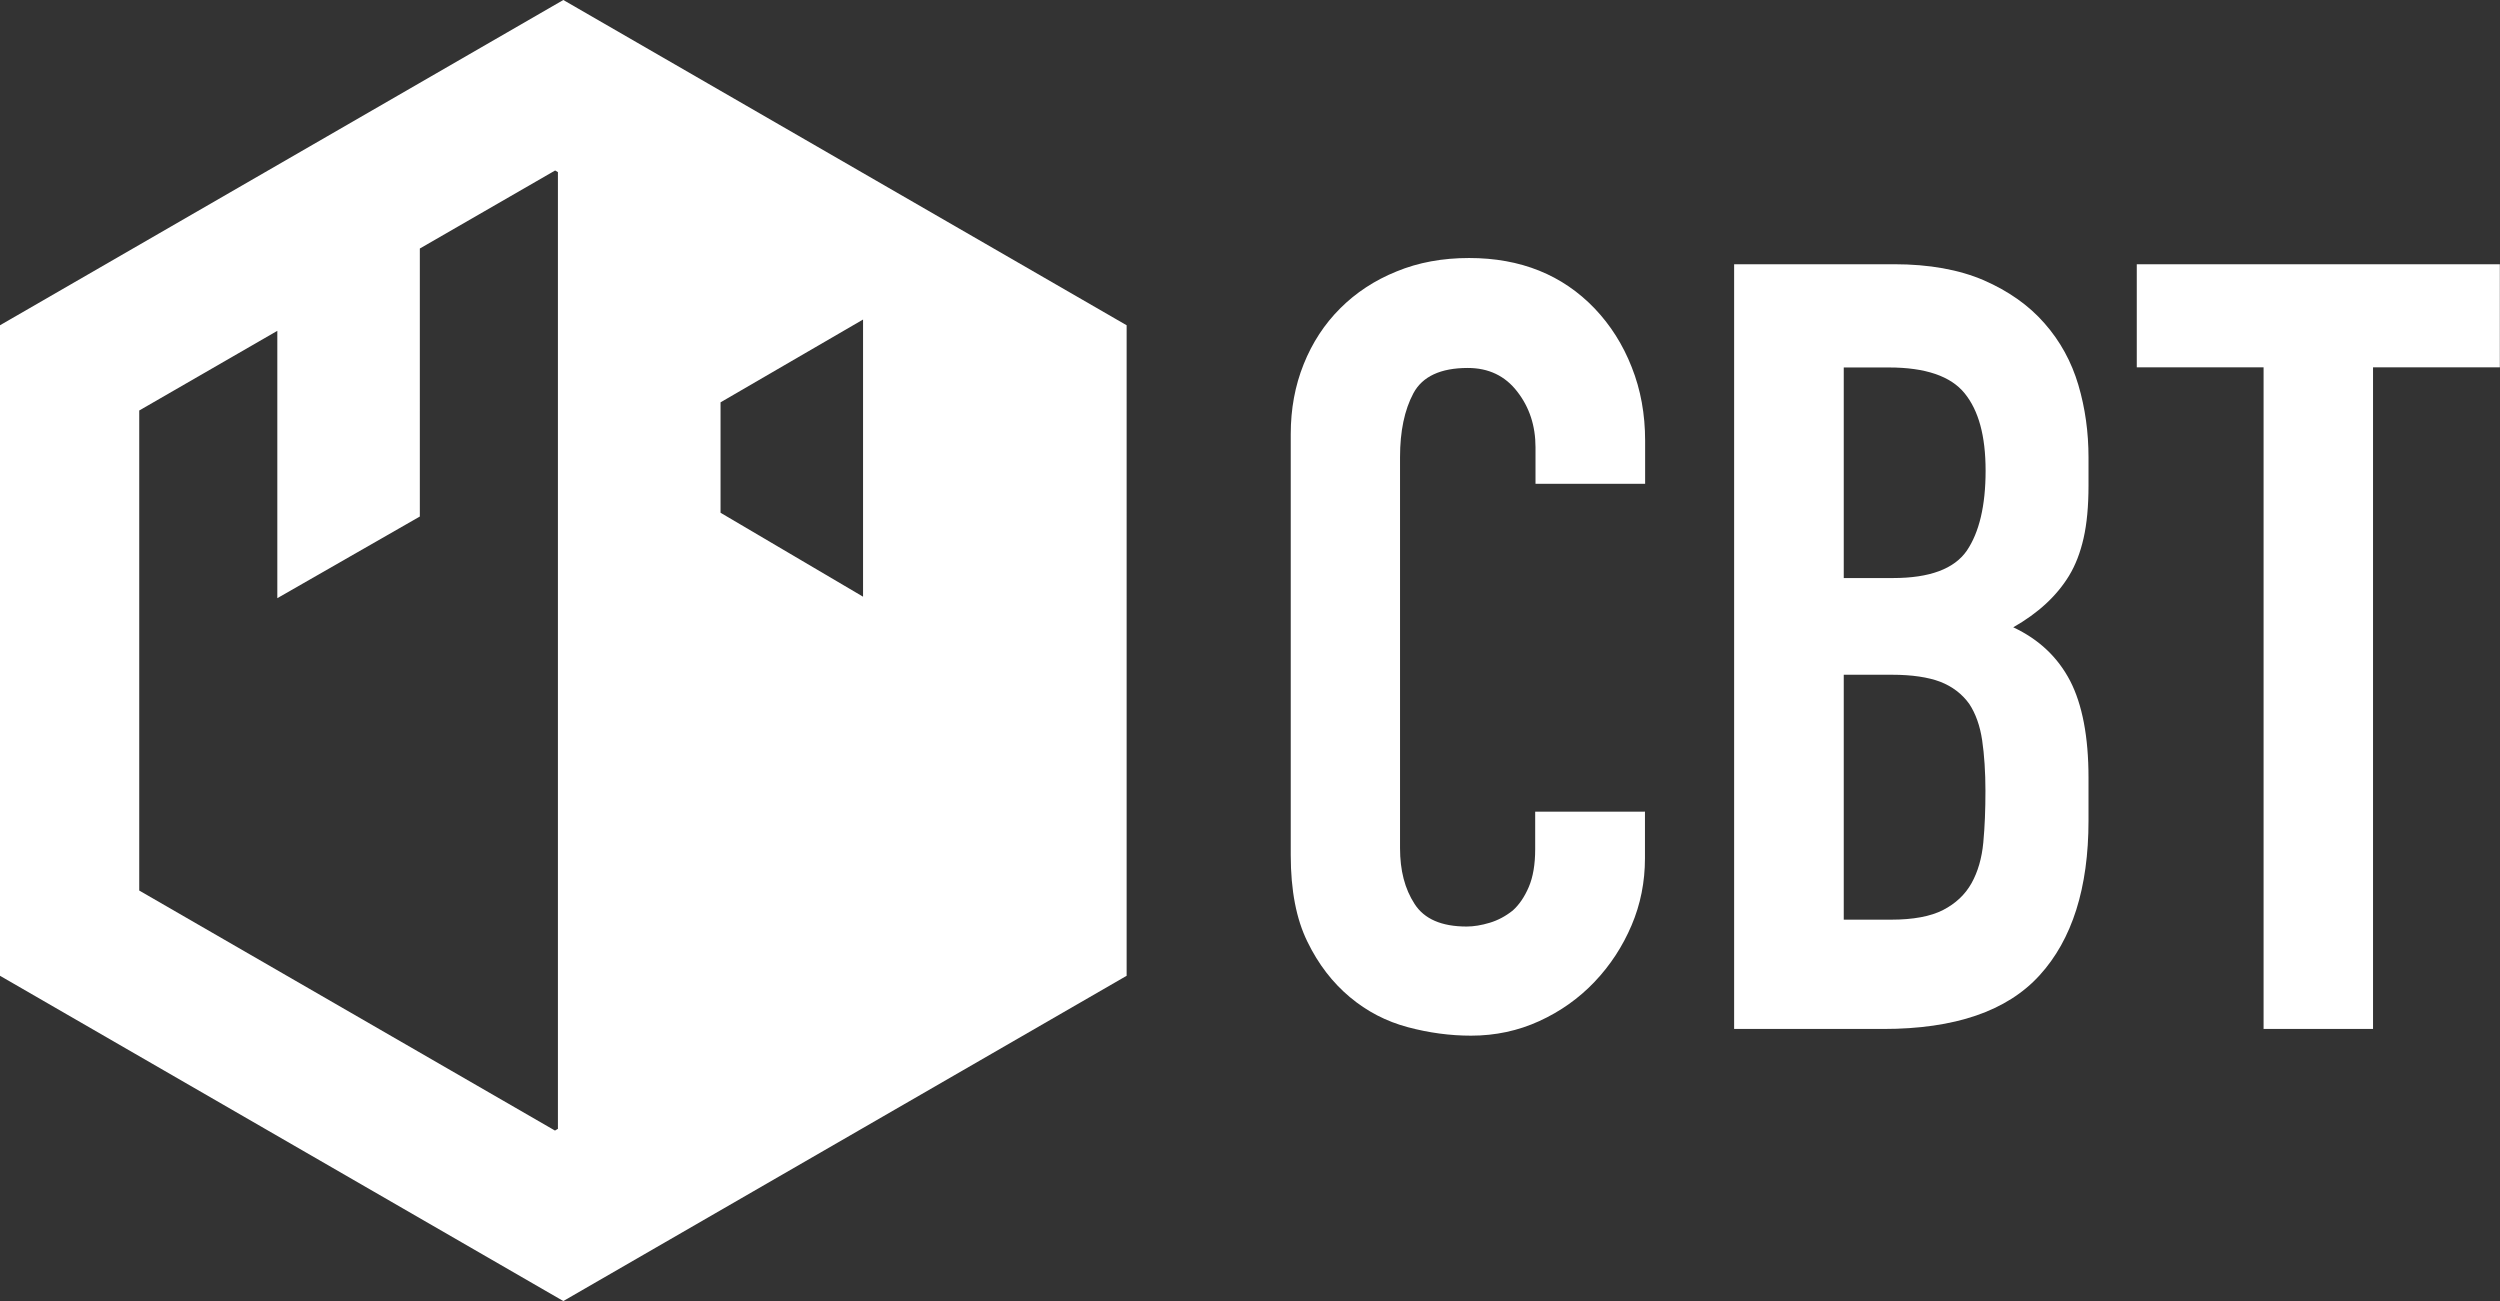
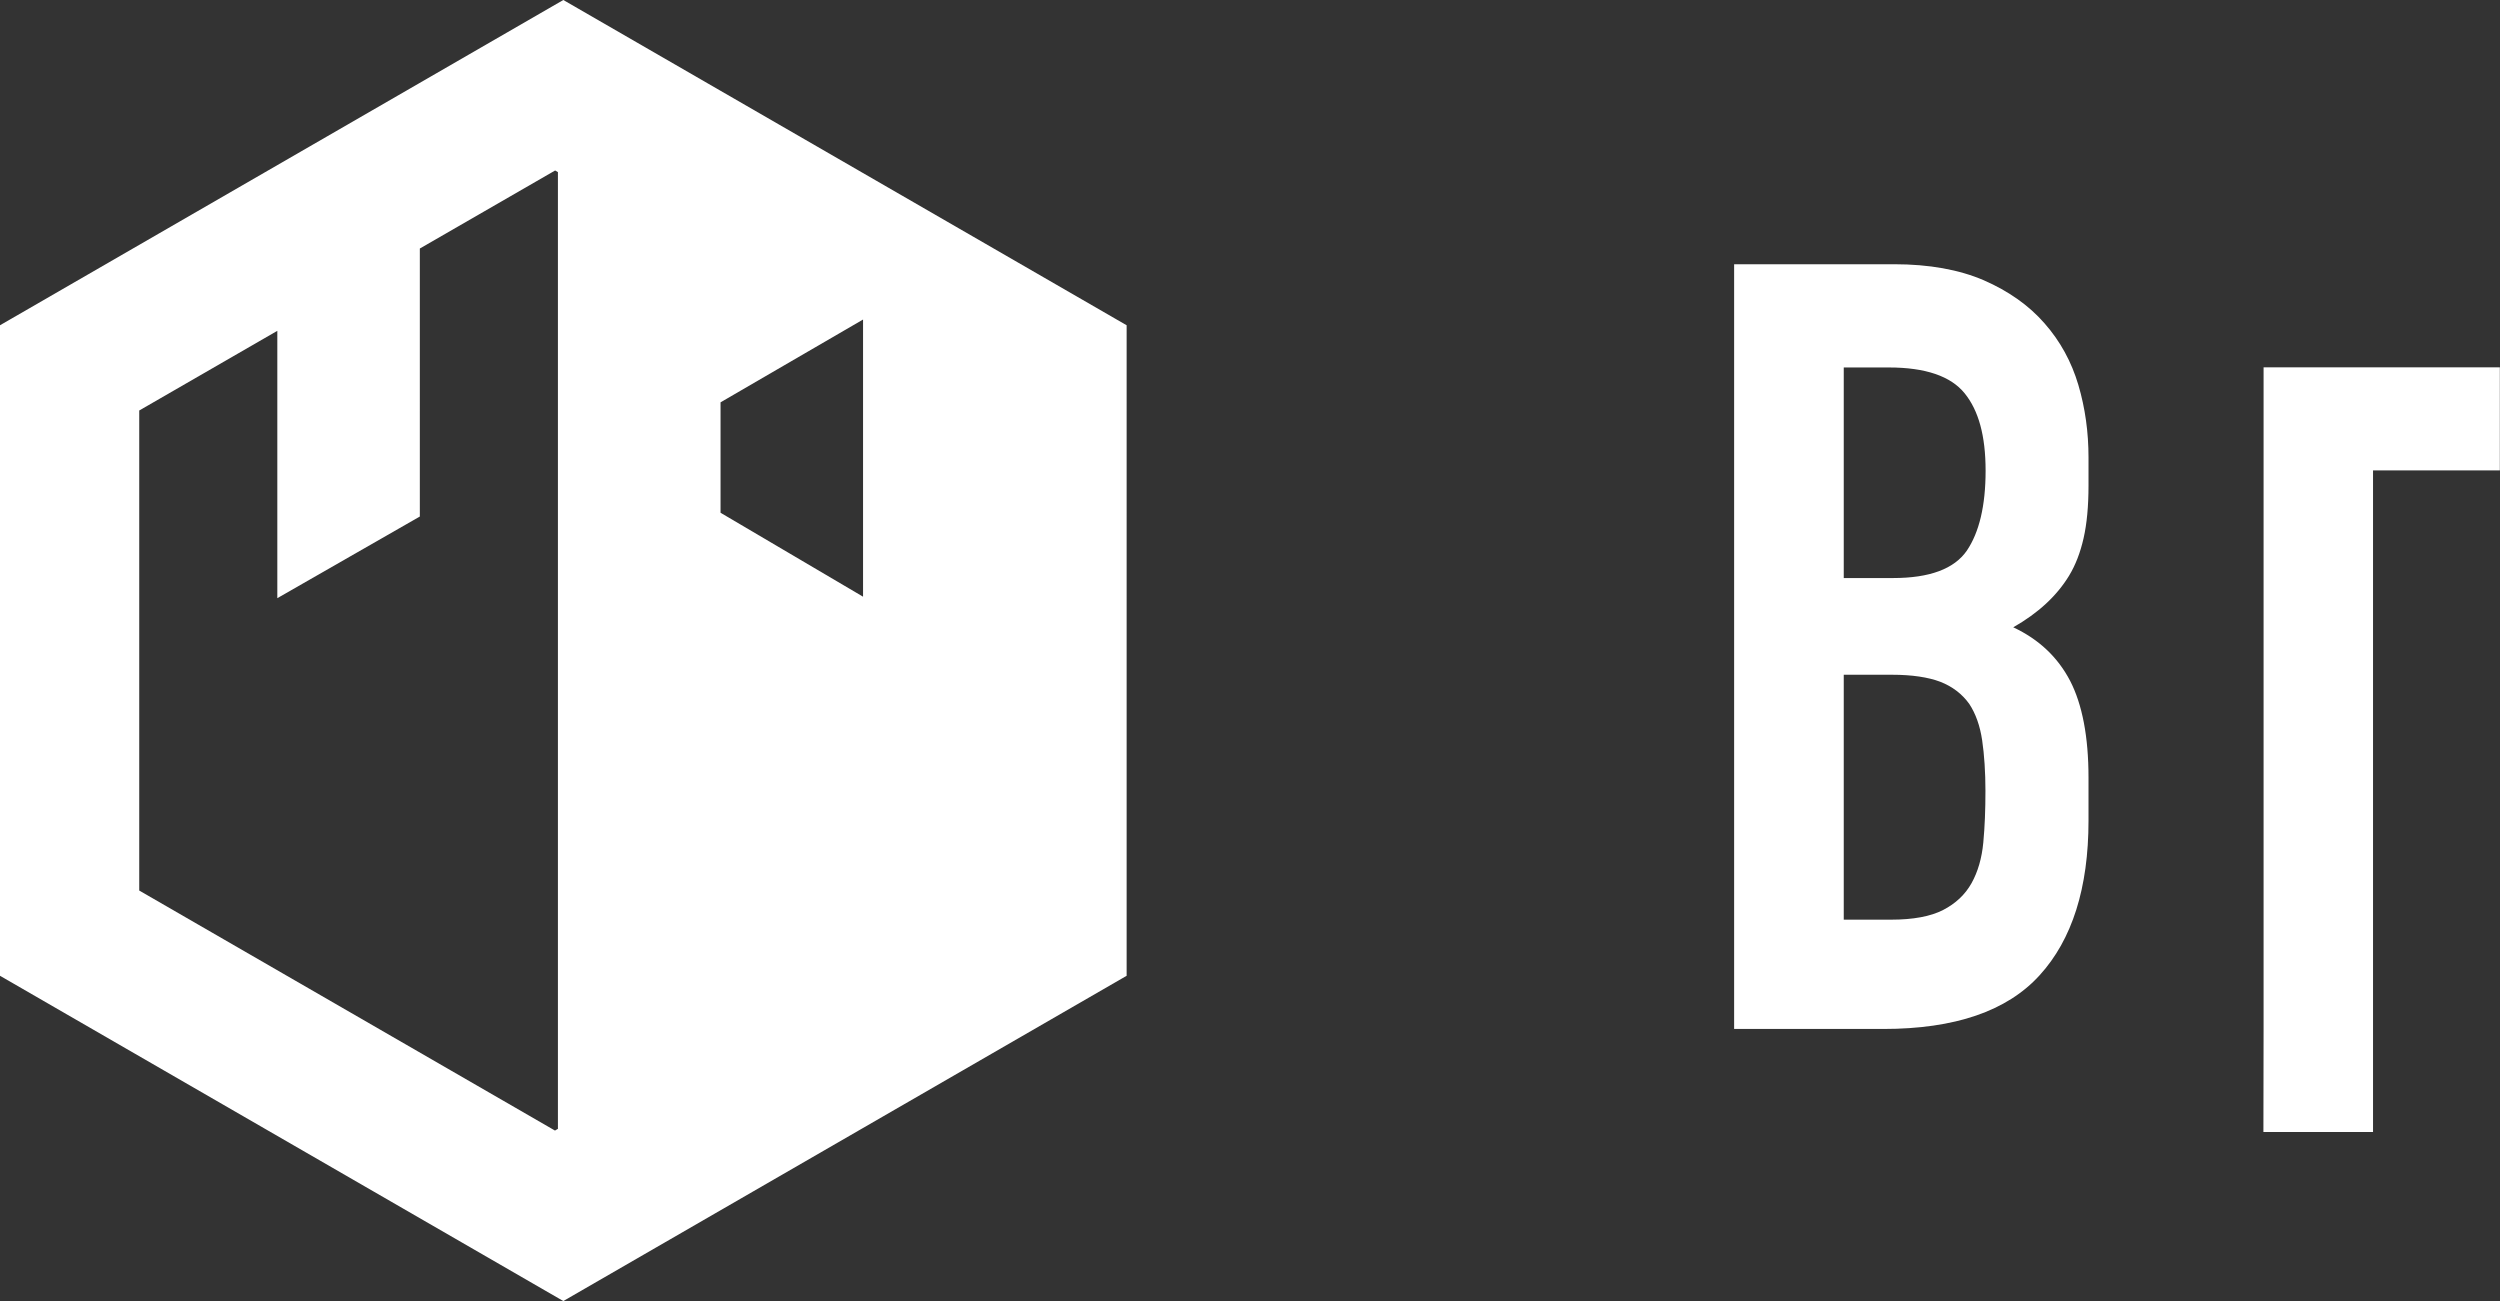
<svg xmlns="http://www.w3.org/2000/svg" id="Capa_2" viewBox="0 0 152.8 79.52">
  <rect x="0" y="0" width="152.8" height="79.52" fill="#333333" stroke="none" />
  <g id="Capa_1-2">
-     <path d="m100.54,49.57v2.89c0,1.44-.27,2.81-.82,4.1-.55,1.29-1.3,2.44-2.26,3.45-.96,1.01-2.09,1.81-3.38,2.4-1.29.59-2.68.89-4.17.89-1.27,0-2.56-.17-3.87-.52-1.31-.35-2.49-.96-3.54-1.84-1.05-.88-1.92-2-2.59-3.38-.68-1.38-1.02-3.14-1.02-5.29v-25.74c0-1.53.26-2.95.79-4.27s1.27-2.45,2.23-3.41c.96-.96,2.11-1.72,3.45-2.26,1.33-.55,2.81-.82,4.43-.82,3.15,0,5.71,1.03,7.68,3.09.96,1.01,1.72,2.2,2.26,3.58.55,1.38.82,2.88.82,4.5v2.63h-6.7v-2.23c0-1.31-.37-2.45-1.12-3.41-.74-.96-1.75-1.44-3.02-1.44-1.66,0-2.77.52-3.32,1.54-.55,1.03-.82,2.33-.82,3.91v23.9c0,1.36.29,2.49.89,3.41.59.92,1.65,1.38,3.18,1.38.44,0,.91-.08,1.41-.23.5-.15.97-.4,1.41-.75.39-.35.72-.83.98-1.44.26-.61.39-1.38.39-2.3v-2.3h6.7Z" fill="#fff" stroke-width="0" />
    <path d="m105.99,62.9V16.15h9.78c2.14,0,3.97.33,5.48.98,1.51.66,2.75,1.53,3.71,2.63.96,1.09,1.65,2.35,2.07,3.77.42,1.42.62,2.9.62,4.43v1.71c0,1.27-.1,2.34-.3,3.22-.2.88-.49,1.64-.89,2.3-.75,1.23-1.88,2.28-3.41,3.15,1.58.74,2.73,1.84,3.48,3.28.74,1.44,1.12,3.41,1.12,5.91v2.63c0,4.11-1,7.27-2.99,9.45-1.99,2.19-5.18,3.28-9.55,3.28h-9.12Zm6.7-40.44v12.87h3.02c2.23,0,3.73-.56,4.5-1.67.76-1.12,1.15-2.75,1.15-4.89s-.43-3.68-1.28-4.73c-.85-1.05-2.4-1.58-4.63-1.58h-2.76Zm0,18.78v14.97h2.89c1.36,0,2.42-.2,3.18-.59.76-.39,1.35-.94,1.74-1.64.39-.7.63-1.53.72-2.49.09-.96.13-2.01.13-3.15s-.07-2.21-.2-3.09c-.13-.88-.39-1.62-.79-2.23-.44-.61-1.03-1.06-1.77-1.35-.74-.28-1.73-.43-2.95-.43h-2.95Z" fill="#fff" stroke-width="0" />
-     <path d="m138.35,62.9V22.45h-7.75v-6.3h22.19v6.3h-7.75v40.44h-6.7Z" fill="#fff" stroke-width="0" />
+     <path d="m138.35,62.9V22.45h-7.75h22.19v6.3h-7.75v40.44h-6.7Z" fill="#fff" stroke-width="0" />
    <path d="m34.43,0L0,19.88v39.76l34.43,19.88,34.43-19.88V19.88L34.43,0Zm-.34,69l-.17.1-25.41-14.67v-29.34l8.44-4.87v16.34l8.71-4.99V15.19l8.27-4.77.17.1v58.49Zm18.66-32.53l-8.71-5.13v-6.75l8.71-5.06v16.95Z" fill="#fff" stroke-width="0" />
  </g>
</svg>